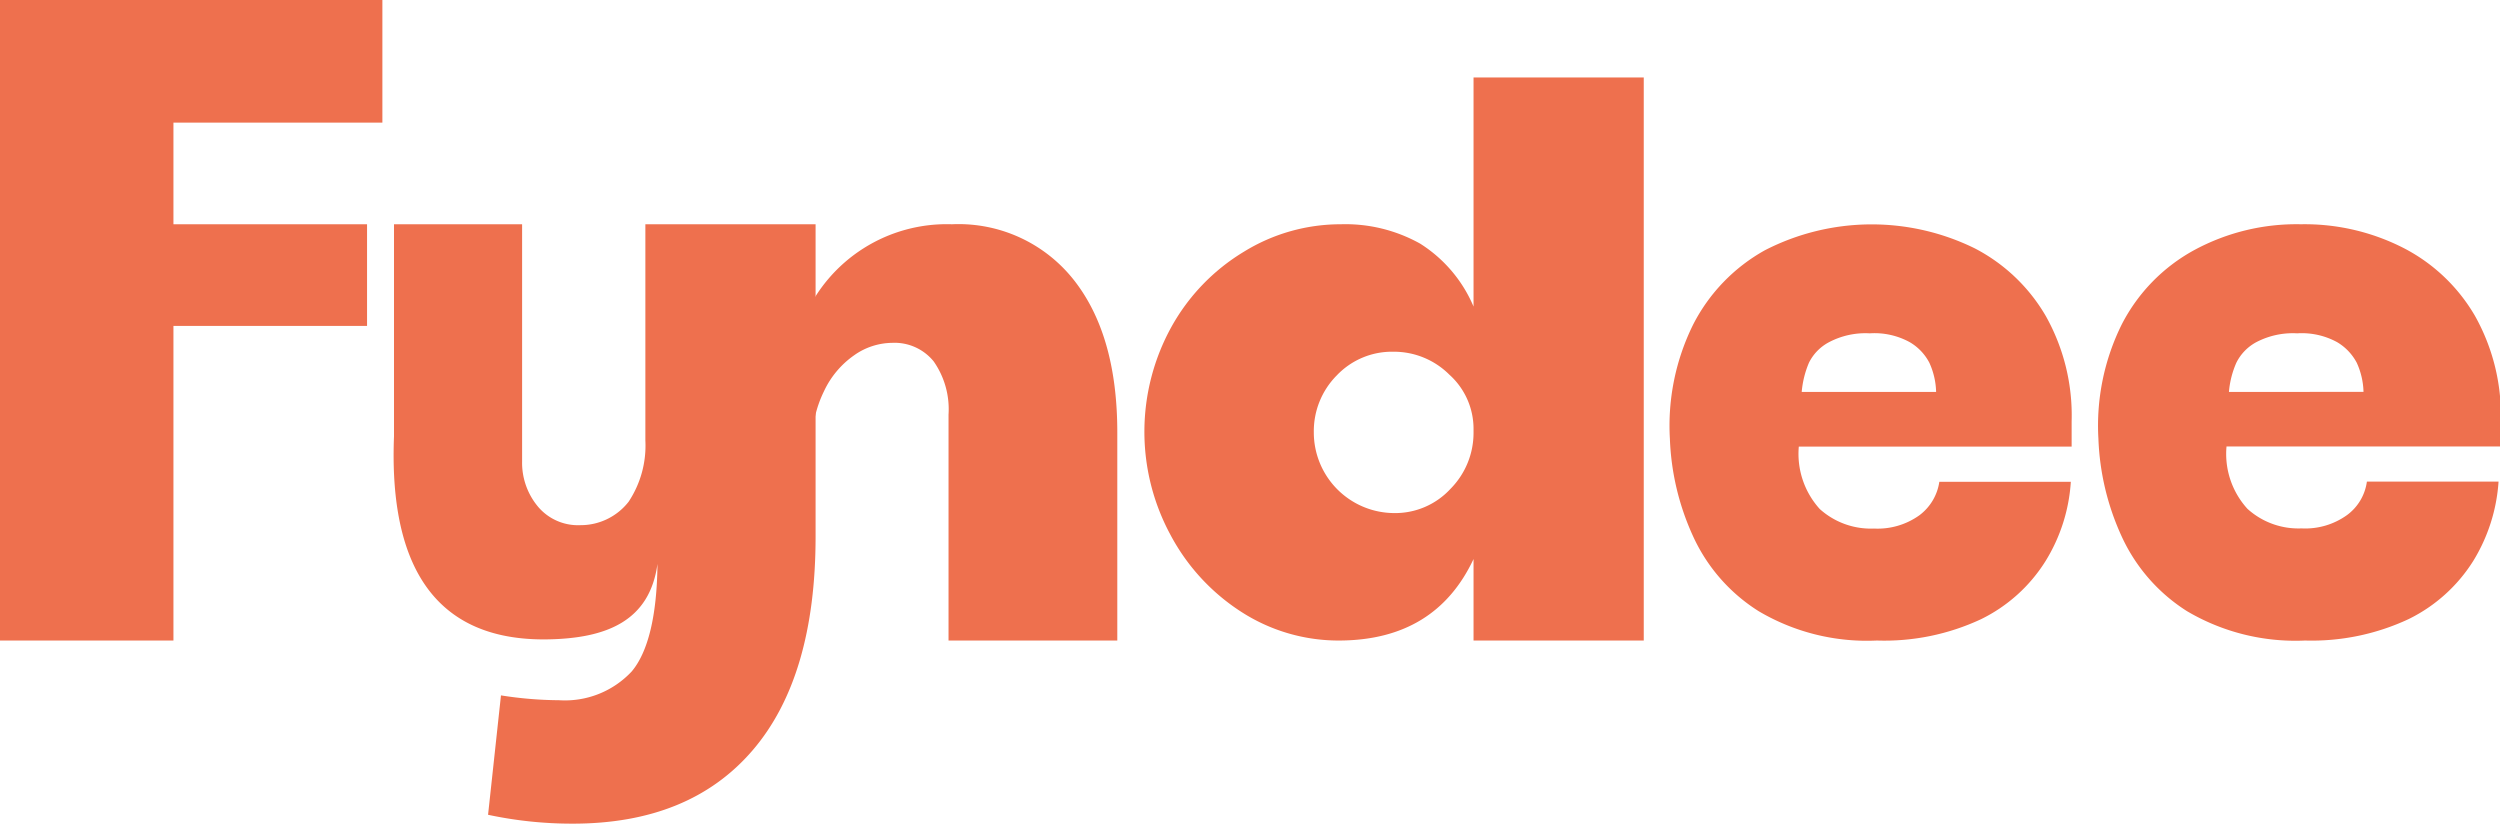
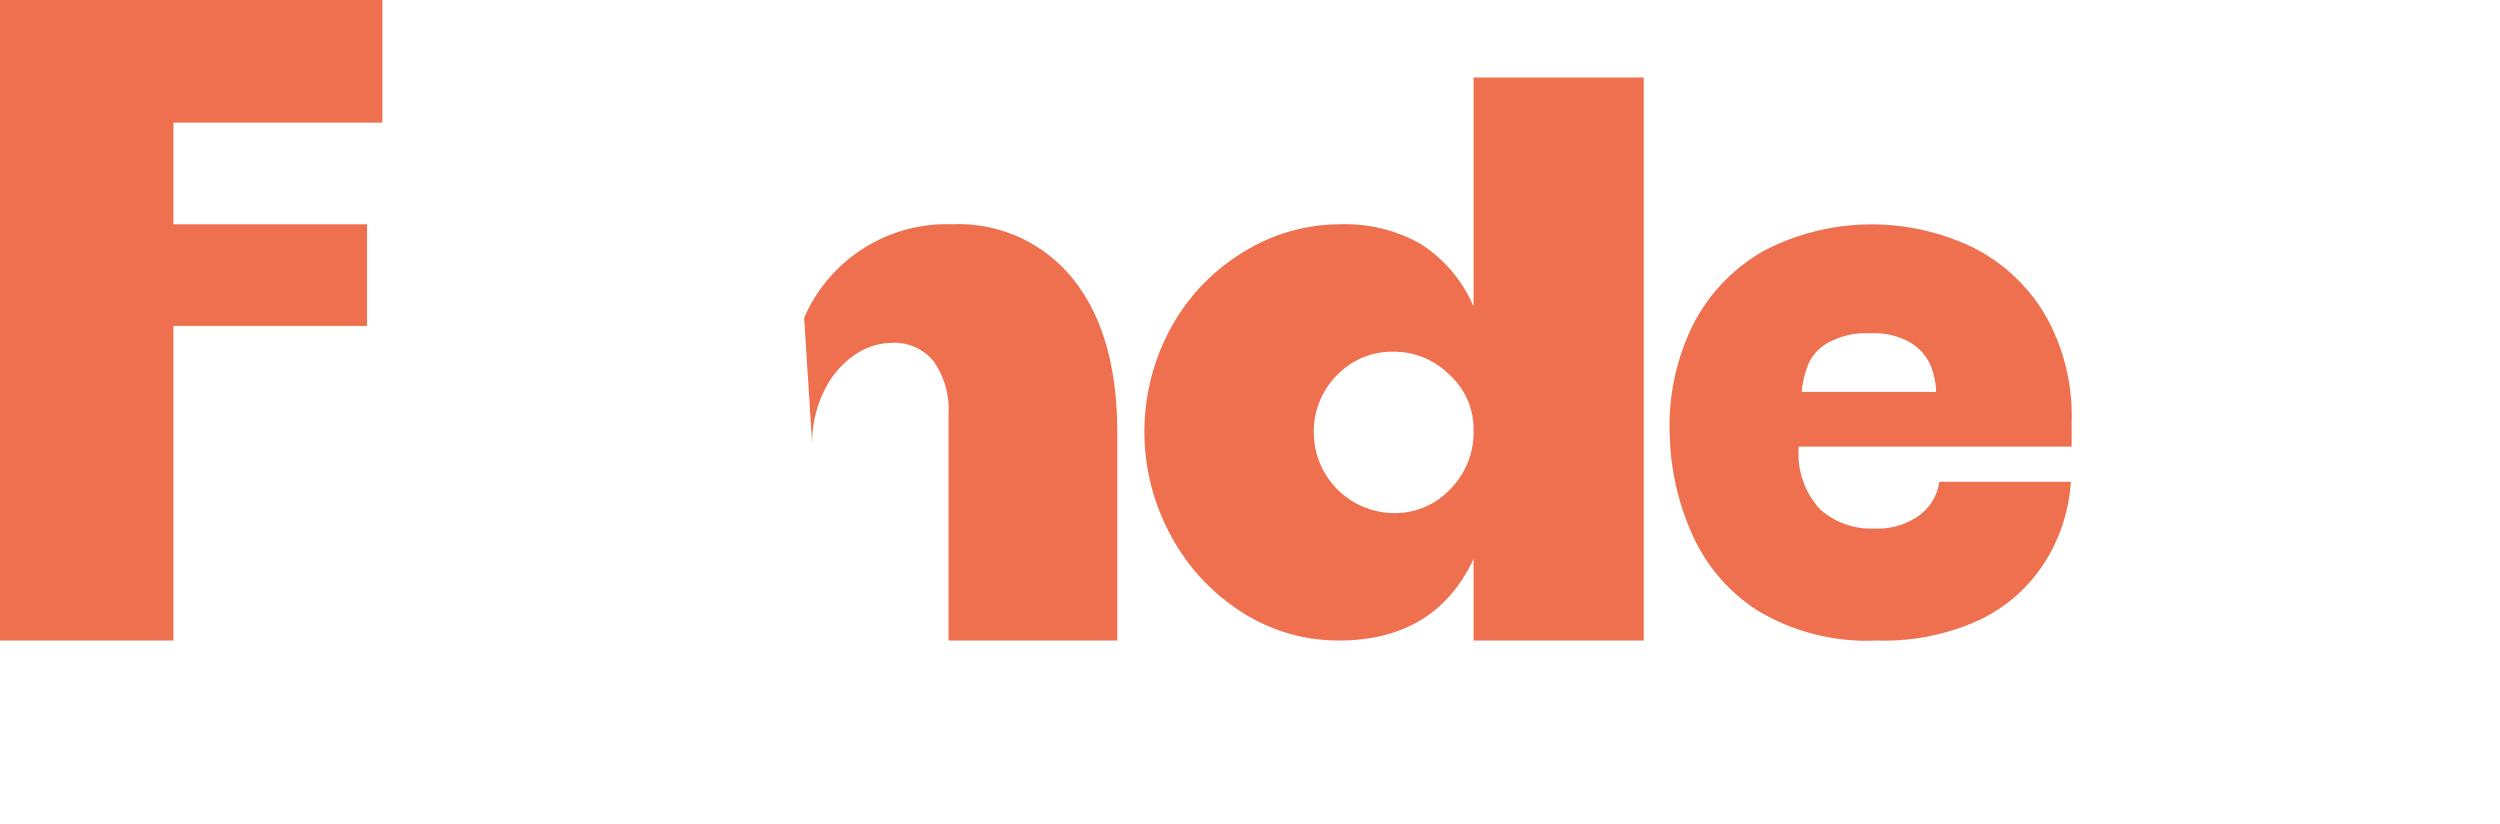
<svg xmlns="http://www.w3.org/2000/svg" viewBox="0 0 154.95 51.05">
  <defs>
    <style>.cls-1{fill:#ee704e;}</style>
  </defs>
  <g id="Calque_2" data-name="Calque 2">
    <g id="Calque_1-2" data-name="Calque 1">
      <g id="_logo_coins_carrés" data-name="👀 logo coins carrés">
        <path class="cls-1" d="M0,0H23.7V7.6H10.75v6.3h12v6.3h-12V39.7H0Z" />
-         <path class="cls-1" d="M30.25,50.5l.8-7.4a23.8,23.8,0,0,0,3.6.3,5.66,5.66,0,0,0,4.5-1.78c1-1.18,1.57-3.41,1.6-6.67-.48,3.5-3.09,4.64-6.92,4.68-7.87.07-9.67-6-9.41-12.58V13.9h7.94V28.6a4.24,4.24,0,0,0,1,2.82,3.24,3.24,0,0,0,2.6,1.13,3.77,3.77,0,0,0,3-1.45A6.29,6.29,0,0,0,40,27.3V13.9H50.55V33.25q0,8.7-3.9,13.25T35.5,51.05A24.85,24.85,0,0,1,30.25,50.5Z" />
        <path class="cls-1" d="M49.84,19.7A9.63,9.63,0,0,1,59,13.9a9.1,9.1,0,0,1,7.53,3.42q2.72,3.42,2.72,9.48V39.7H58.79v-14a5.17,5.17,0,0,0-.92-3.3,3.12,3.12,0,0,0-2.58-1.15,4.14,4.14,0,0,0-2.35.77,5.61,5.61,0,0,0-1.87,2.23,7.16,7.16,0,0,0-.73,3.3" />
        <path class="cls-1" d="M76.9,37.9a12.81,12.81,0,0,1-4.37-4.78,13.44,13.44,0,0,1,.07-12.85,12.54,12.54,0,0,1,4.5-4.67,11.42,11.42,0,0,1,6-1.7,9.49,9.49,0,0,1,4.92,1.2A8.54,8.54,0,0,1,91.33,19V4.8h10.55V39.7H91.33V34.65q-2.35,5-8.25,5.05A11.12,11.12,0,0,1,76.9,37.9Zm13-7.6a4.93,4.93,0,0,0,1.43-3.5v-.2a4.51,4.51,0,0,0-1.5-3.38,4.86,4.86,0,0,0-3.45-1.42,4.72,4.72,0,0,0-3.53,1.47,4.91,4.91,0,0,0-1.42,3.53,5,5,0,0,0,4.95,5A4.66,4.66,0,0,0,89.9,30.3Z" />
        <path class="cls-1" d="M116.33,39.7A13.17,13.17,0,0,1,109,37.88a10.76,10.76,0,0,1-4.08-4.68,15.84,15.84,0,0,1-1.42-6,14.12,14.12,0,0,1,1.45-7.1,11,11,0,0,1,4.44-4.59,14.47,14.47,0,0,1,13-.12,10.88,10.88,0,0,1,4.41,4.2,12.58,12.58,0,0,1,1.6,6.52v1.57H111.49a5.09,5.09,0,0,0,1.3,3.87,4.73,4.73,0,0,0,3.36,1.21,4.45,4.45,0,0,0,2.81-.82,3.16,3.16,0,0,0,1.24-2.08h8.15a10.61,10.61,0,0,1-1.57,4.92,9.78,9.78,0,0,1-4,3.6A14.15,14.15,0,0,1,116.33,39.7ZM120,24.29a4.6,4.6,0,0,0-.42-1.81,3.17,3.17,0,0,0-1.21-1.27,4.54,4.54,0,0,0-2.48-.55,4.85,4.85,0,0,0-2.53.55,2.89,2.89,0,0,0-1.24,1.27,5.91,5.91,0,0,0-.45,1.81Z" />
-         <path class="cls-1" d="M142.87,39.7a13.21,13.21,0,0,1-7.32-1.82,10.8,10.8,0,0,1-4.07-4.68,15.84,15.84,0,0,1-1.42-6,14.12,14.12,0,0,1,1.45-7.1A10.92,10.92,0,0,1,136,15.5a13.31,13.31,0,0,1,6.61-1.6,13.46,13.46,0,0,1,6.38,1.48,10.88,10.88,0,0,1,4.41,4.2A12.58,12.58,0,0,1,155,26.1v1.57H138a5.05,5.05,0,0,0,1.3,3.87,4.71,4.71,0,0,0,3.35,1.21,4.43,4.43,0,0,0,2.81-.82,3.08,3.08,0,0,0,1.24-2.08h8.16a10.73,10.73,0,0,1-1.57,4.92,9.84,9.84,0,0,1-4,3.6A14.18,14.18,0,0,1,142.87,39.7Zm3.62-15.41a4.6,4.6,0,0,0-.42-1.81,3.24,3.24,0,0,0-1.21-1.27,4.56,4.56,0,0,0-2.48-.55,4.89,4.89,0,0,0-2.54.55,2.92,2.92,0,0,0-1.23,1.27,5.62,5.62,0,0,0-.46,1.81Z" />
      </g>
    </g>
  </g>
</svg>